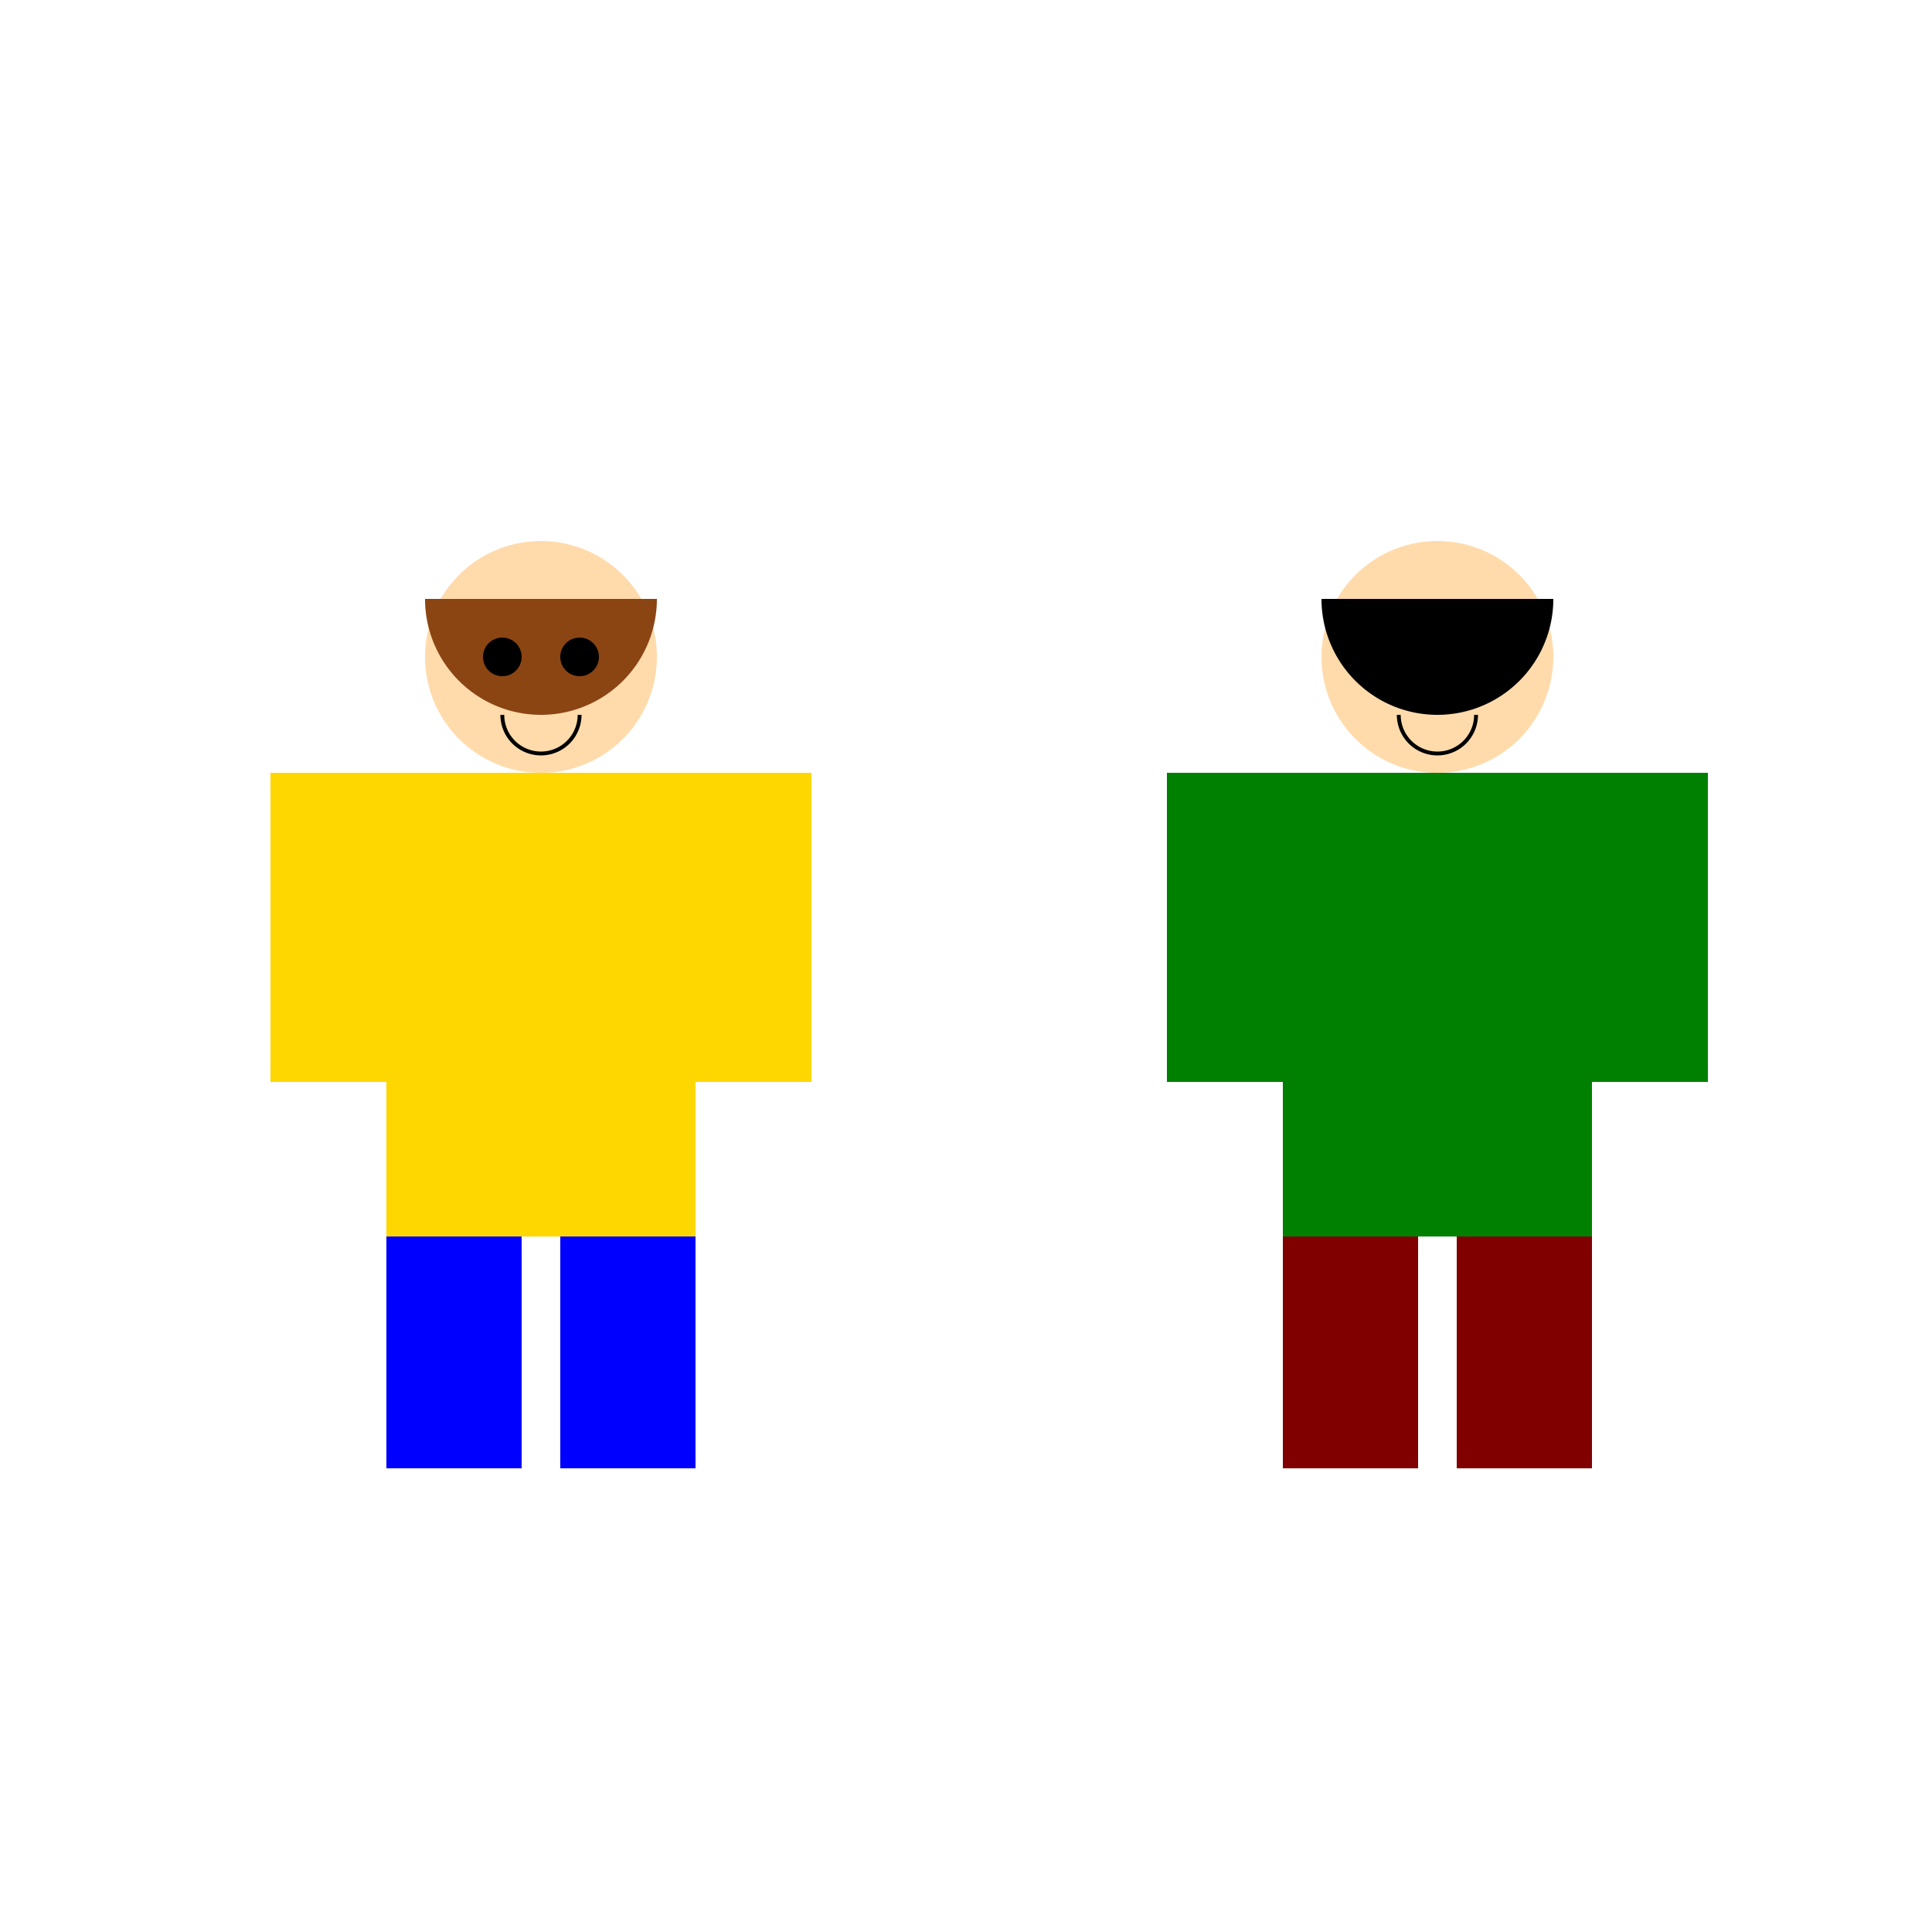
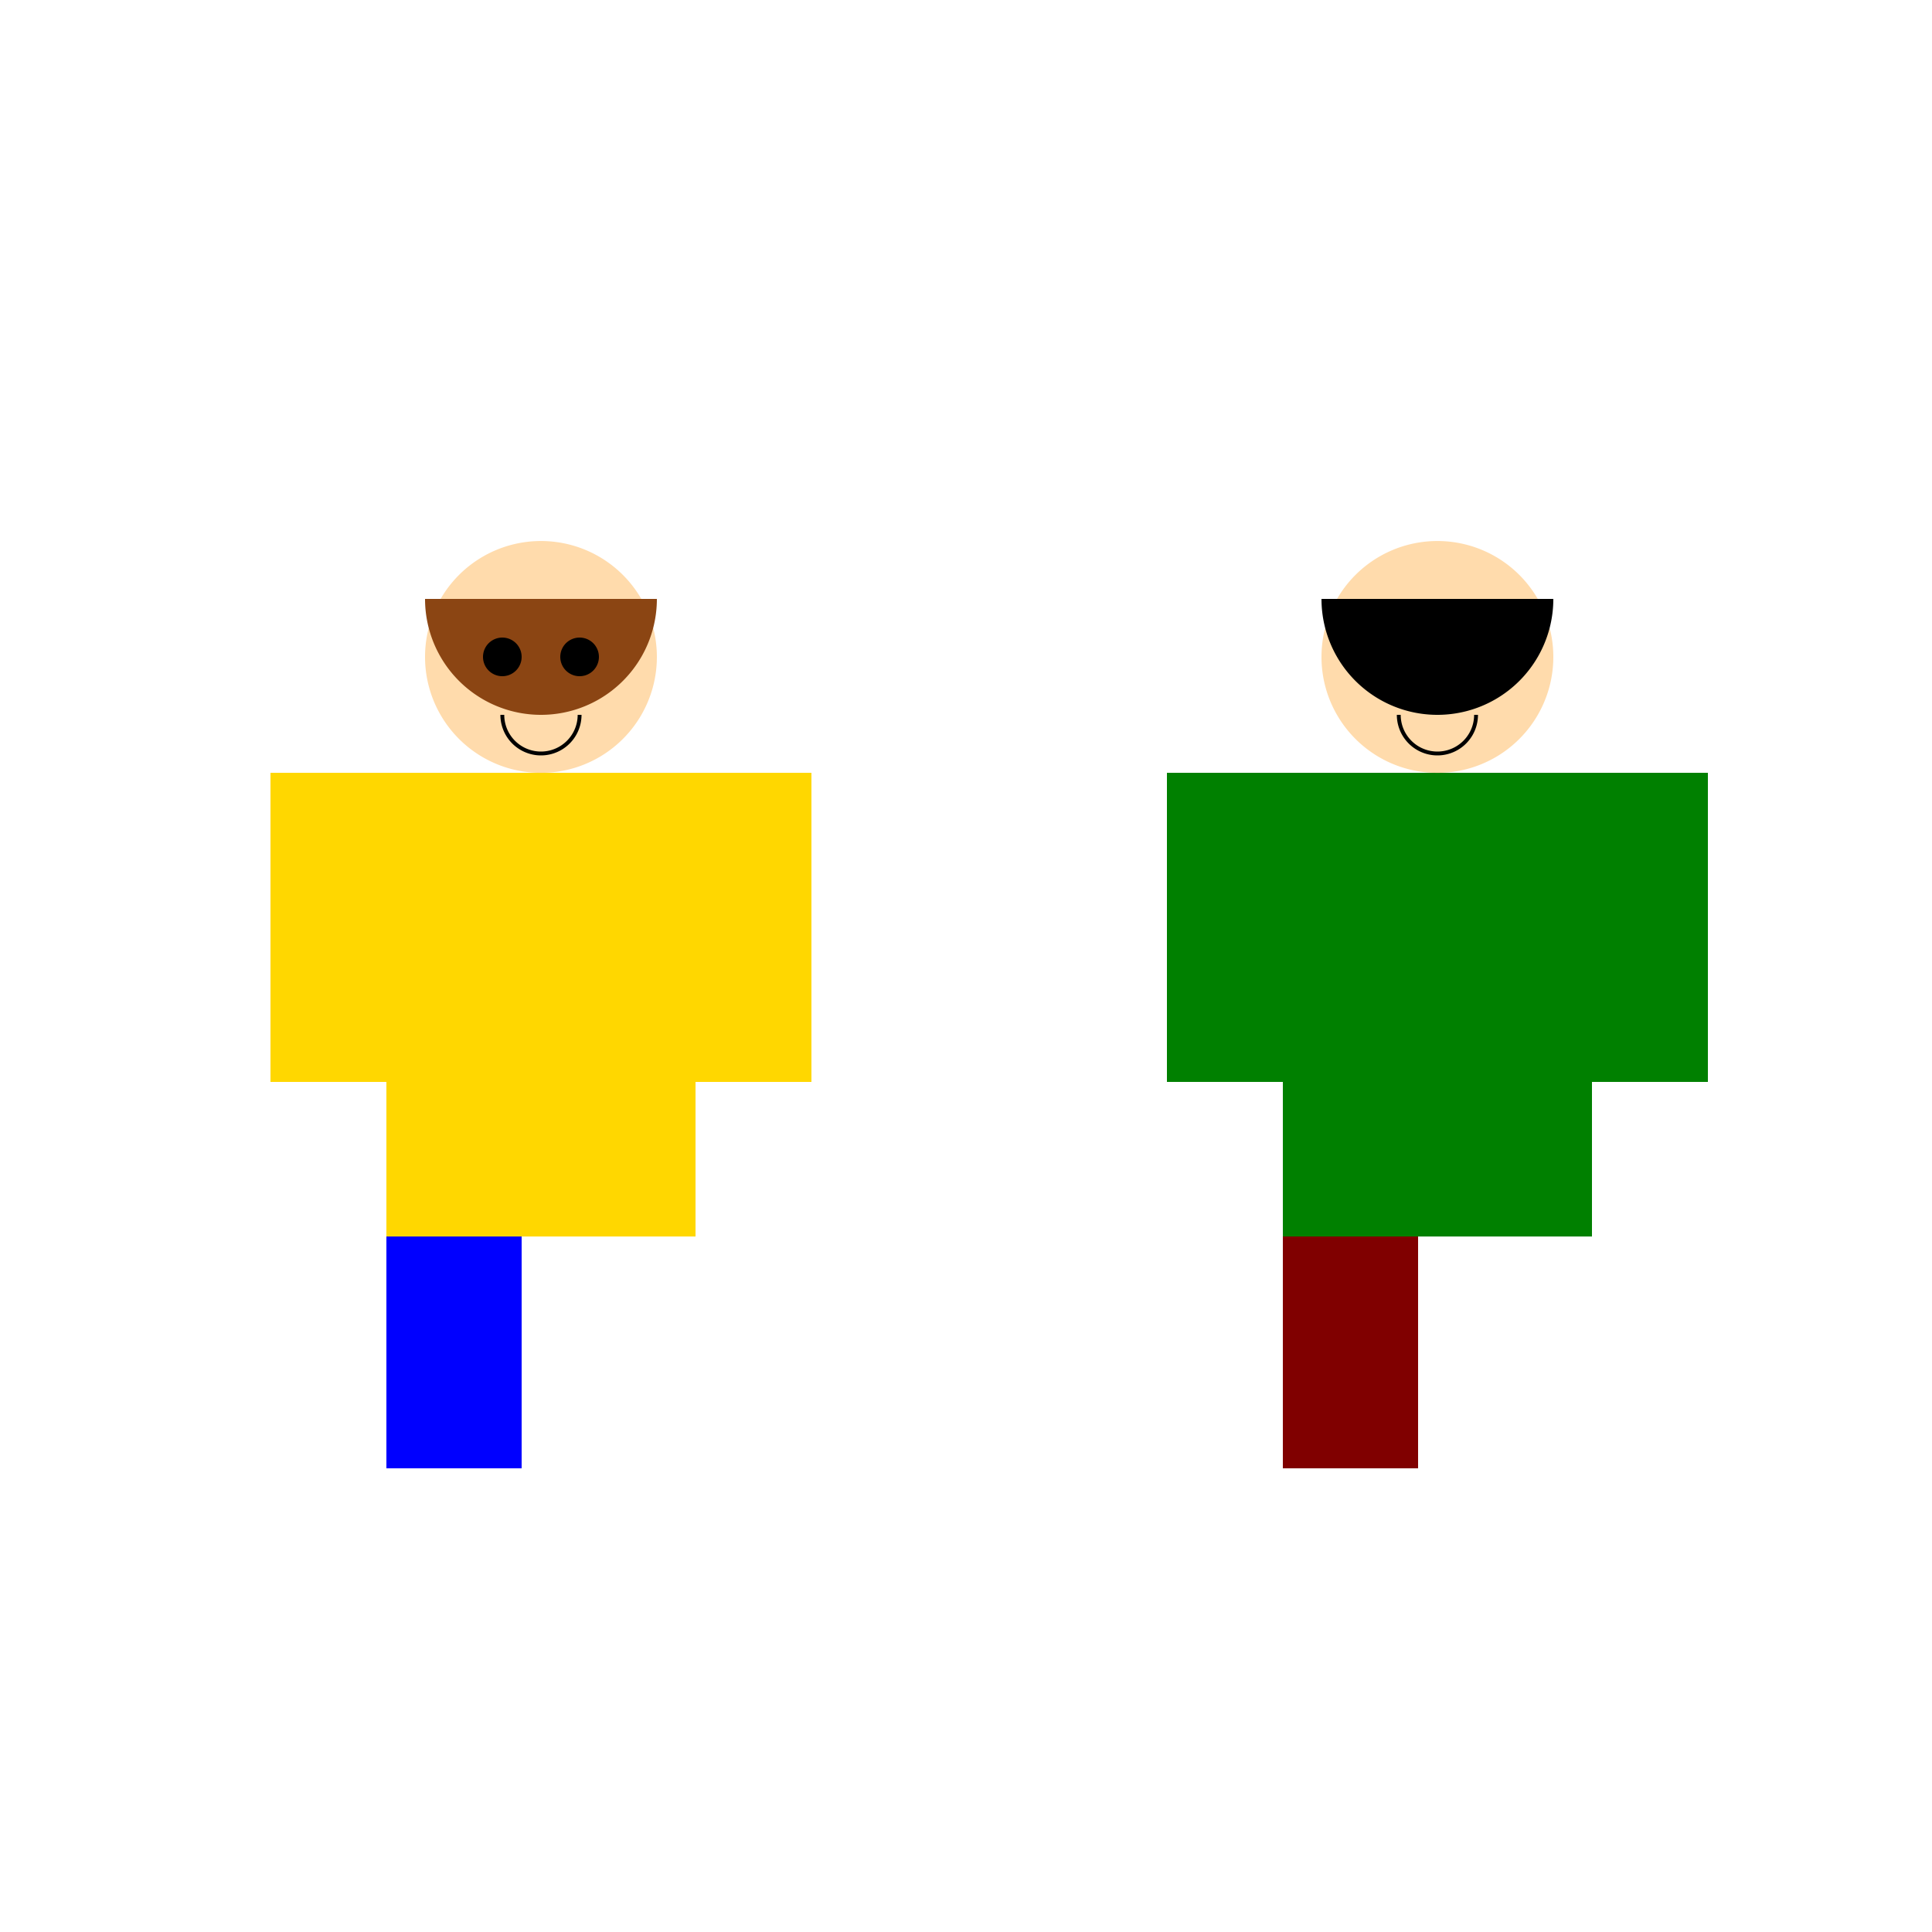
<svg xmlns="http://www.w3.org/2000/svg" width="500" height="500">
  <defs />
  <g>
    <rect fill="#FFD700" stroke="none" x="100" y="200" width="80" height="120" />
    <path fill="#FFDBAC" stroke="none" paint-order="stroke fill markers" d=" M 170 170 A 30 30 0 1 0 170 170.03" />
    <rect fill="#0000FF" stroke="none" x="100" y="320" width="35" height="60" />
-     <rect fill="#0000FF" stroke="none" x="145" y="320" width="35" height="60" />
    <rect fill="#FFD700" stroke="none" x="70" y="200" width="30" height="80" />
    <rect fill="#FFD700" stroke="none" x="180" y="200" width="30" height="80" />
    <path fill="#8B4513" stroke="none" paint-order="stroke fill markers" d=" M 170 155 A 30 30 0 0 1 110 155" />
    <rect fill="#008000" stroke="none" x="332" y="200" width="80" height="120" />
    <path fill="#FFDBAC" stroke="none" paint-order="stroke fill markers" d=" M 402 170 A 30 30 0 1 0 402 170.03" />
    <rect fill="#800000" stroke="none" x="332" y="320" width="35" height="60" />
-     <rect fill="#800000" stroke="none" x="377" y="320" width="35" height="60" />
    <rect fill="#008000" stroke="none" x="302" y="200" width="30" height="80" />
    <rect fill="#008000" stroke="none" x="412" y="200" width="30" height="80" />
    <path fill="#000000" stroke="none" paint-order="stroke fill markers" d=" M 402 155 A 30 30 0 0 1 342 155" />
    <path fill="#000000" stroke="none" paint-order="stroke fill markers" d=" M 135 170 A 5 5 0 1 0 135 170.005 L 155 170 A 5 5 0 1 0 155 170.005" />
    <path fill="none" stroke="#000000" paint-order="fill stroke markers" d=" M 150 185 A 10 10 0 0 1 130 185" stroke-miterlimit="10" stroke-dasharray="" />
    <path fill="#000000" stroke="none" paint-order="stroke fill markers" d=" M 367 170 A 5 5 0 1 0 367 170.005 L 387 170 A 5 5 0 1 0 387 170.005" />
    <path fill="none" stroke="#000000" paint-order="fill stroke markers" d=" M 382 185 A 10 10 0 0 1 362 185" stroke-miterlimit="10" stroke-dasharray="" />
  </g>
</svg>